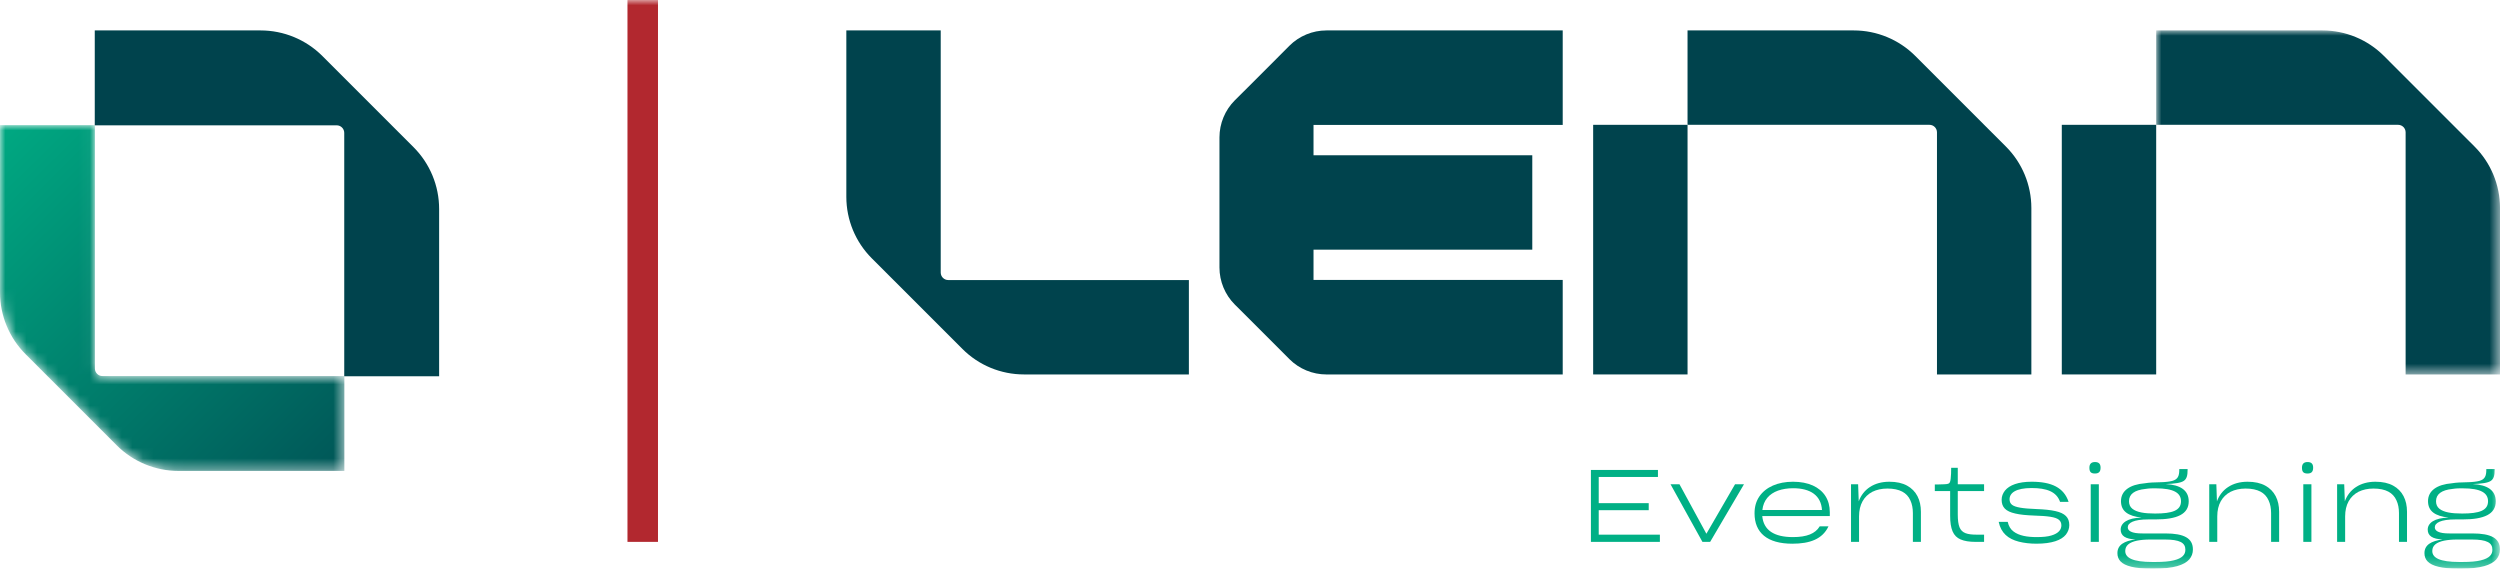
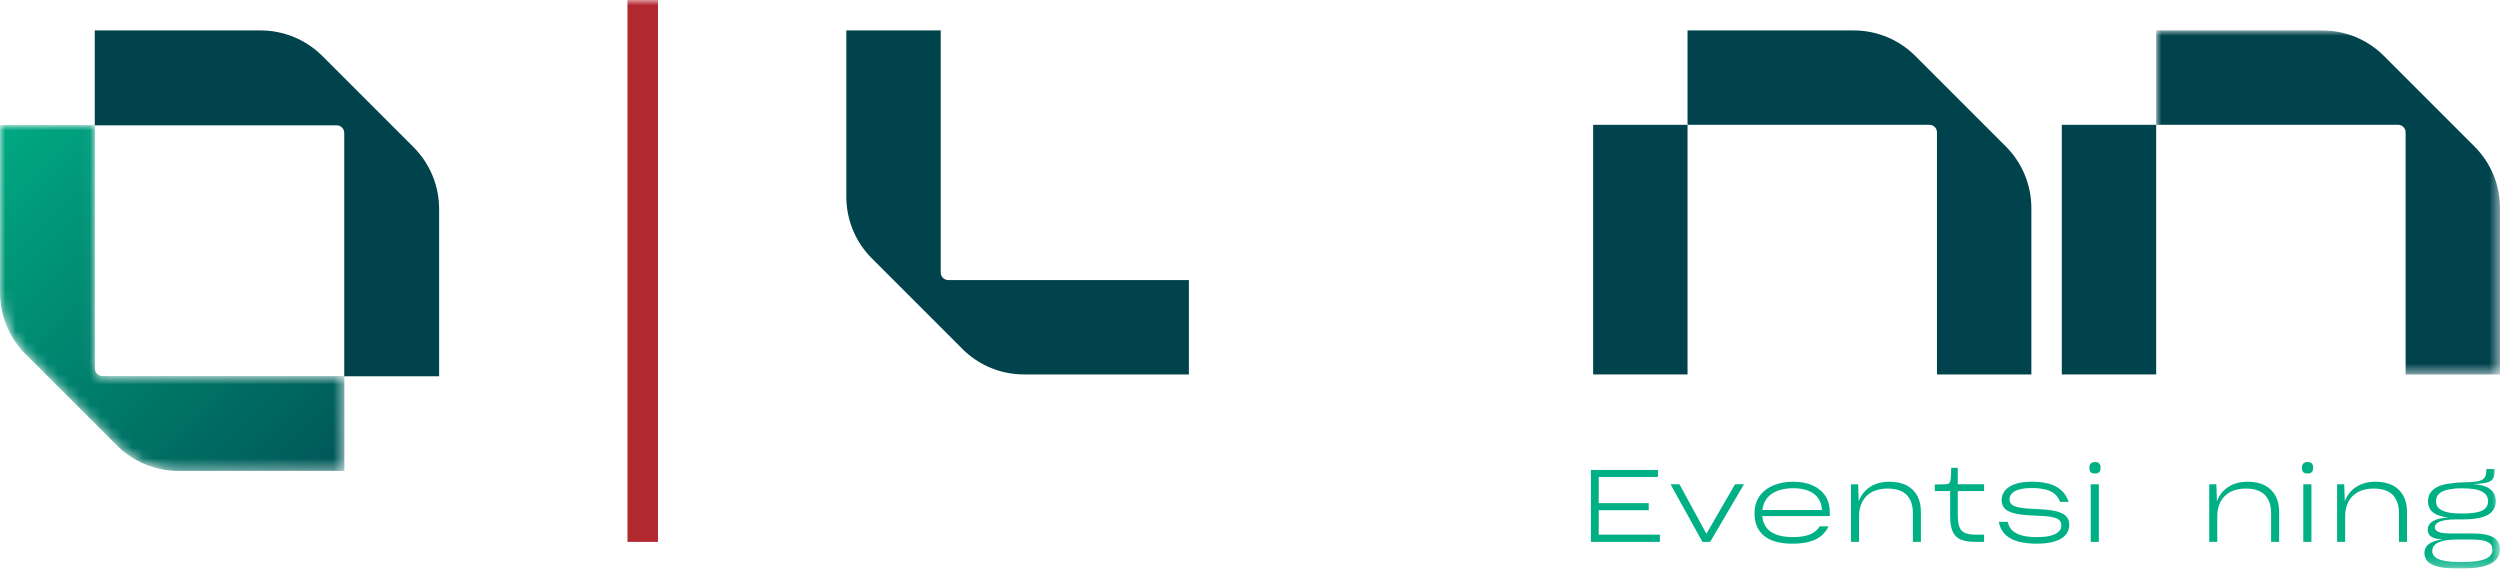
<svg xmlns="http://www.w3.org/2000/svg" xmlns:xlink="http://www.w3.org/1999/xlink" width="236.281px" height="53.739px" viewBox="0 0 236.281 53.739" version="1.1">
  <defs>
    <path d="M0,0 L0,15.811 C0,18.002 0.87,20.103 2.42,21.653 L2.42,21.653 L4.484,23.717 L8.969,28.202 L11.032,30.265 C12.582,31.815 14.684,32.685 16.874,32.685 L16.874,32.685 L32.547,32.685 L32.547,23.717 L9.682,23.717 C9.288,23.717 8.969,23.397 8.969,23.003 L8.969,23.003 L8.969,0 L0,0 Z" id="path-proxz1m6st-1" />
    <linearGradient x1="-14.655%" y1="0.145%" x2="115.917%" y2="132.474%" id="linearGradient-proxz1m6st-3">
      <stop stop-color="#00AF85" offset="0%" />
      <stop stop-color="#00424D" offset="100%" />
    </linearGradient>
    <polygon id="path-proxz1m6st-4" points="0 0 32.495 0 32.495 32.513 0 32.513" />
    <polygon id="path-proxz1m6st-6" points="0 53.739 236.281 53.739 236.281 0 0 0" />
  </defs>
  <g id="Symbols" stroke="none" stroke-width="1" fill="none" fill-rule="evenodd">
    <g id="logo-LENN-inline">
      <g id="Group-3" transform="translate(0, 11.824)">
        <mask id="mask-proxz1m6st-2" fill="white">
          <use xlink:href="#path-proxz1m6st-1" />
        </mask>
        <g id="Clip-2" />
        <path d="M0,0 L0,15.811 C0,18.002 0.87,20.103 2.42,21.653 L2.42,21.653 L4.484,23.717 L8.969,28.202 L11.032,30.265 C12.582,31.815 14.684,32.685 16.874,32.685 L16.874,32.685 L32.547,32.685 L32.547,23.717 L9.682,23.717 C9.288,23.717 8.969,23.397 8.969,23.003 L8.969,23.003 L8.969,0 L0,0 Z" id="Fill-1" fill="url(#linearGradient-proxz1m6st-3)" mask="url(#mask-proxz1m6st-2)" />
      </g>
      <g id="Group-29">
        <path d="M32.535,12.558 L32.535,35.562 L41.503,35.562 L41.503,19.75 C41.503,17.559 40.633,15.458 39.083,13.908 L37.019,11.844 L32.535,7.36 L30.471,5.296 C28.921,3.746 26.82,2.876 24.629,2.876 L8.956,2.876 L8.956,11.844 L31.821,11.844 C32.215,11.844 32.535,12.164 32.535,12.558" id="Fill-4" fill="#00434D" />
        <path d="M88.91,25.758 L88.91,2.876 L79.989,2.876 L79.989,18.604 C79.989,20.783 80.855,22.874 82.396,24.415 L84.45,26.468 L88.91,30.928 L90.963,32.982 C92.504,34.523 94.595,35.389 96.774,35.389 L112.364,35.389 L112.364,26.468 L89.62,26.468 C89.228,26.468 88.91,26.15 88.91,25.758" id="Fill-6" fill="#00434D" />
        <g id="Group-10" transform="translate(203.786, 2.876)">
          <mask id="mask-proxz1m6st-5" fill="white">
            <use xlink:href="#path-proxz1m6st-4" />
          </mask>
          <g id="Clip-9" />
          <path d="M23.575,9.631 L23.575,32.513 L32.496,32.513 L32.496,16.785 C32.496,14.606 31.63,12.515 30.089,10.974 L28.035,8.921 L23.575,4.461 L21.522,2.407 C19.981,0.866 17.89,0 15.711,0 L0,0 L0,8.921 L22.865,8.921 C23.257,8.921 23.575,9.239 23.575,9.631" id="Fill-8" fill="#00434D" mask="url(#mask-proxz1m6st-5)" />
        </g>
        <mask id="mask-proxz1m6st-7" fill="white">
          <use xlink:href="#path-proxz1m6st-6" />
        </mask>
        <g id="Clip-12" />
        <polygon id="Fill-11" fill="#00434D" mask="url(#mask-proxz1m6st-7)" points="194.865 35.389 203.786 35.389 203.786 11.797 194.865 11.797" />
        <path d="M183.068,12.507 L183.068,35.389 L191.989,35.389 L191.989,19.661 C191.989,17.482 191.123,15.391 189.582,13.85 L187.528,11.797 L183.068,7.337 L181.015,5.283 C179.474,3.742 177.383,2.876 175.204,2.876 L159.493,2.876 L159.493,11.797 L182.358,11.797 C182.75,11.797 183.068,12.115 183.068,12.507" id="Fill-13" fill="#00434D" mask="url(#mask-proxz1m6st-7)" />
        <polygon id="Fill-14" fill="#00434D" mask="url(#mask-proxz1m6st-7)" points="150.573 35.389 159.494 35.389 159.494 11.797 150.573 11.797" />
-         <path d="M147.696,11.808 L147.696,2.876 L126.902,2.876 L125.365,2.876 C124.054,2.876 122.791,3.398 121.863,4.326 L120.628,5.566 L117.944,8.251 L116.703,9.485 C115.776,10.413 115.254,11.677 115.254,12.987 L115.254,24.247 L115.254,25.28 C115.254,26.59 115.776,27.854 116.703,28.782 L117.944,30.017 L120.628,32.701 L121.863,33.941 C122.791,34.869 124.054,35.391 125.365,35.391 L126.902,35.391 L147.696,35.391 L147.696,26.459 L124.144,26.459 L124.144,24.247 L124.144,23.594 L144.82,23.594 L144.82,14.673 L124.144,14.673 L124.144,11.808 L147.696,11.808 Z" id="Fill-15" fill="#00434D" mask="url(#mask-proxz1m6st-7)" />
        <polygon id="Fill-16" fill="#B2282F" mask="url(#mask-proxz1m6st-7)" points="59.304 51.214 62.188 51.214 62.188 0.001 59.304 0.001" />
        <polygon id="Fill-17" fill="#00B085" mask="url(#mask-proxz1m6st-7)" points="150.361 51.214 150.361 44.416 156.696 44.416 156.696 45.079 151.099 45.079 151.099 47.555 155.824 47.555 155.824 48.219 151.099 48.219 151.099 50.532 156.879 50.532 156.879 51.214" />
        <polygon id="Fill-18" fill="#00B085" mask="url(#mask-proxz1m6st-7)" points="157.886 45.77 158.731 45.77 161.275 50.446 163.983 45.77 164.827 45.77 161.63 51.214 160.901 51.214" />
        <path d="M168.052,46.366 C167.207,46.673 166.67,47.278 166.565,48.199 L172.2,48.199 C172.113,46.846 171.134,46.144 169.473,46.144 C168.946,46.144 168.474,46.221 168.052,46.366 M169.397,51.387 C167.015,51.387 165.826,50.34 165.826,48.517 C165.826,47.882 165.979,47.363 166.286,46.913 C166.9,46.029 168.024,45.53 169.463,45.53 C170.194,45.53 170.817,45.655 171.336,45.885 C172.383,46.366 172.939,47.239 172.939,48.41 L172.939,48.775 L166.555,48.775 C166.68,50.11 167.669,50.762 169.455,50.762 C170.769,50.762 171.566,50.436 171.979,49.755 L171.979,49.745 L172.815,49.745 C172.248,50.955 171.048,51.387 169.397,51.387" id="Fill-19" fill="#00B085" mask="url(#mask-proxz1m6st-7)" />
        <path d="M174.944,51.214 L174.944,45.77 L175.616,45.77 L175.673,47.383 C176.087,46.241 177.124,45.53 178.563,45.53 C179.245,45.53 179.792,45.655 180.234,45.894 C181.118,46.376 181.55,47.248 181.55,48.372 L181.55,51.214 L180.791,51.214 L180.791,48.497 C180.791,48.035 180.714,47.633 180.551,47.287 C180.234,46.576 179.552,46.174 178.381,46.174 C177.844,46.174 177.374,46.279 176.96,46.481 C176.163,46.903 175.703,47.68 175.703,48.804 L175.703,51.214 L174.944,51.214 Z" id="Fill-20" fill="#00B085" mask="url(#mask-proxz1m6st-7)" />
        <path d="M186.713,51.214 C186.118,51.214 185.666,51.137 185.302,50.984 C184.592,50.685 184.313,49.985 184.313,48.727 L184.313,46.414 L182.864,46.414 L182.864,45.789 L183.113,45.789 C183.383,45.789 183.68,45.779 183.747,45.77 C183.91,45.761 184.035,45.751 184.122,45.722 C184.275,45.674 184.323,45.549 184.362,45.27 C184.4,44.963 184.41,44.598 184.41,44.215 L185.034,44.215 L185.034,45.77 L187.52,45.77 L187.52,46.414 L185.034,46.414 L185.034,48.641 C185.034,49.169 185.091,49.563 185.197,49.831 C185.427,50.388 185.926,50.532 186.848,50.532 L187.52,50.532 L187.52,51.214 L186.713,51.214 Z" id="Fill-21" fill="#00B085" mask="url(#mask-proxz1m6st-7)" />
        <path d="M190.802,51.194 C189.795,50.934 189.121,50.378 188.901,49.323 L189.755,49.323 C189.842,49.725 190.025,50.023 190.293,50.225 C190.822,50.637 191.609,50.762 192.492,50.762 C193.087,50.762 193.547,50.714 193.884,50.609 C194.566,50.407 194.825,50.052 194.825,49.648 C194.825,49.418 194.738,49.245 194.585,49.121 C194.268,48.861 193.547,48.766 192.223,48.726 C191.494,48.698 190.917,48.641 190.467,48.534 C189.563,48.334 189.18,47.939 189.18,47.23 C189.18,46.903 189.295,46.624 189.496,46.365 C189.918,45.846 190.764,45.529 192.011,45.529 C193.913,45.529 195.065,46.096 195.507,47.43 L194.7,47.43 C194.364,46.461 193.422,46.126 192.011,46.126 C190.505,46.126 189.928,46.596 189.928,47.19 C189.928,47.412 190.005,47.585 190.16,47.709 C190.467,47.949 191.167,48.064 192.463,48.112 C193.212,48.141 193.797,48.199 194.259,48.304 C195.17,48.506 195.573,48.909 195.573,49.63 L195.573,49.638 C195.573,49.955 195.458,50.253 195.257,50.522 C194.834,51.05 193.942,51.386 192.463,51.386 C191.849,51.386 191.301,51.319 190.802,51.194" id="Fill-22" fill="#00B085" mask="url(#mask-proxz1m6st-7)" />
        <path d="M197.599,51.214 L198.366,51.214 L198.366,45.77 L197.599,45.77 L197.599,51.214 Z M197.474,44.205 C197.474,43.841 197.656,43.668 198.001,43.668 C198.366,43.668 198.53,43.841 198.53,44.205 C198.53,44.57 198.376,44.753 198.001,44.753 C197.627,44.753 197.474,44.608 197.474,44.205 L197.474,44.205 Z" id="Fill-23" fill="#00B085" mask="url(#mask-proxz1m6st-7)" />
-         <path d="M206.132,47.373 C206.132,46.576 205.422,46.154 203.761,46.154 C203.454,46.154 203.165,46.144 202.762,46.211 C201.736,46.317 201.216,46.701 201.216,47.373 C201.216,47.67 201.322,47.912 201.524,48.074 C201.936,48.419 202.675,48.535 203.684,48.535 C205.316,48.535 206.132,48.247 206.132,47.373 M205.45,52.96 C206.276,52.76 206.544,52.404 206.544,51.963 L206.544,51.943 C206.544,51.299 206.017,50.992 204.606,50.992 L203.185,50.992 C202.725,50.992 202.321,51.032 201.975,51.099 C201.264,51.252 200.862,51.549 200.862,52.068 L200.862,52.078 C200.862,52.721 201.563,53.115 203.415,53.115 L203.704,53.115 C204.461,53.115 205.038,53.067 205.45,52.96 M201.438,53.565 C200.487,53.335 200.122,52.893 200.122,52.279 C200.122,51.492 200.775,51.127 201.831,50.984 C200.891,50.945 200.43,50.647 200.43,50.052 C200.43,49.438 201.054,48.948 202.407,48.919 C201.121,48.774 200.459,48.314 200.459,47.363 C200.459,46.384 201.294,45.789 202.725,45.674 C203.127,45.607 203.569,45.587 204.146,45.577 C204.663,45.569 205.028,45.52 205.297,45.454 C205.825,45.309 205.969,45.002 205.969,44.398 L205.969,44.33 L206.756,44.33 L206.756,44.388 C206.756,44.925 206.679,45.252 206.401,45.444 C206.122,45.636 205.595,45.712 204.683,45.751 L204.701,45.751 C206.065,45.827 206.861,46.336 206.861,47.383 C206.861,48.592 205.767,49.091 203.732,49.091 L203.06,49.091 C201.649,49.091 201.101,49.418 201.101,49.841 C201.101,50.148 201.418,50.427 202.513,50.417 L204.663,50.417 C206.411,50.417 207.256,50.867 207.256,51.924 L207.256,51.943 C207.256,52.288 207.141,52.606 206.911,52.875 C206.429,53.412 205.422,53.739 203.636,53.739 L203.339,53.739 C202.542,53.739 201.898,53.682 201.438,53.565" id="Fill-24" fill="#00B085" mask="url(#mask-proxz1m6st-7)" />
        <path d="M208.8,51.214 L208.8,45.77 L209.472,45.77 L209.529,47.383 C209.943,46.241 210.98,45.53 212.419,45.53 C213.101,45.53 213.648,45.655 214.09,45.894 C214.974,46.376 215.406,47.248 215.406,48.372 L215.406,51.214 L214.647,51.214 L214.647,48.497 C214.647,48.035 214.57,47.633 214.407,47.287 C214.09,46.576 213.408,46.174 212.237,46.174 C211.7,46.174 211.23,46.279 210.816,46.481 C210.019,46.903 209.559,47.68 209.559,48.804 L209.559,51.214 L208.8,51.214 Z" id="Fill-25" fill="#00B085" mask="url(#mask-proxz1m6st-7)" />
        <path d="M217.69,51.214 L218.457,51.214 L218.457,45.77 L217.69,45.77 L217.69,51.214 Z M217.565,44.205 C217.565,43.841 217.747,43.668 218.093,43.668 C218.457,43.668 218.621,43.841 218.621,44.205 C218.621,44.57 218.467,44.753 218.093,44.753 C217.718,44.753 217.565,44.608 217.565,44.205 L217.565,44.205 Z" id="Fill-26" fill="#00B085" mask="url(#mask-proxz1m6st-7)" />
        <path d="M220.886,51.214 L220.886,45.77 L221.558,45.77 L221.615,47.383 C222.029,46.241 223.066,45.53 224.505,45.53 C225.187,45.53 225.734,45.655 226.176,45.894 C227.06,46.376 227.492,47.248 227.492,48.372 L227.492,51.214 L226.733,51.214 L226.733,48.497 C226.733,48.035 226.656,47.633 226.493,47.287 C226.176,46.576 225.494,46.174 224.323,46.174 C223.786,46.174 223.316,46.279 222.902,46.481 C222.105,46.903 221.645,47.68 221.645,48.804 L221.645,51.214 L220.886,51.214 Z" id="Fill-27" fill="#00B085" mask="url(#mask-proxz1m6st-7)" />
        <path d="M235.151,47.373 C235.151,46.576 234.441,46.154 232.78,46.154 C232.473,46.154 232.184,46.144 231.781,46.211 C230.755,46.317 230.235,46.701 230.235,47.373 C230.235,47.67 230.341,47.912 230.543,48.074 C230.955,48.419 231.694,48.535 232.703,48.535 C234.335,48.535 235.151,48.247 235.151,47.373 M234.469,52.96 C235.295,52.76 235.563,52.404 235.563,51.963 L235.563,51.943 C235.563,51.299 235.036,50.992 233.625,50.992 L232.204,50.992 C231.744,50.992 231.34,51.032 230.994,51.099 C230.283,51.252 229.881,51.549 229.881,52.068 L229.881,52.078 C229.881,52.721 230.582,53.115 232.434,53.115 L232.723,53.115 C233.48,53.115 234.057,53.067 234.469,52.96 M230.457,53.565 C229.506,53.335 229.141,52.893 229.141,52.279 C229.141,51.492 229.794,51.127 230.85,50.984 C229.91,50.945 229.449,50.647 229.449,50.052 C229.449,49.438 230.073,48.948 231.426,48.919 C230.14,48.774 229.478,48.314 229.478,47.363 C229.478,46.384 230.313,45.789 231.744,45.674 C232.146,45.607 232.588,45.587 233.165,45.577 C233.682,45.569 234.047,45.52 234.316,45.454 C234.844,45.309 234.988,45.002 234.988,44.398 L234.988,44.33 L235.775,44.33 L235.775,44.388 C235.775,44.925 235.698,45.252 235.42,45.444 C235.141,45.636 234.614,45.712 233.702,45.751 L233.72,45.751 C235.084,45.827 235.88,46.336 235.88,47.383 C235.88,48.592 234.786,49.091 232.751,49.091 L232.079,49.091 C230.668,49.091 230.12,49.418 230.12,49.841 C230.12,50.148 230.437,50.427 231.532,50.417 L233.682,50.417 C235.43,50.417 236.275,50.867 236.275,51.924 L236.275,51.943 C236.275,52.288 236.16,52.606 235.93,52.875 C235.448,53.412 234.441,53.739 232.655,53.739 L232.358,53.739 C231.561,53.739 230.917,53.682 230.457,53.565" id="Fill-28" fill="#00B085" mask="url(#mask-proxz1m6st-7)" />
      </g>
    </g>
  </g>
</svg>